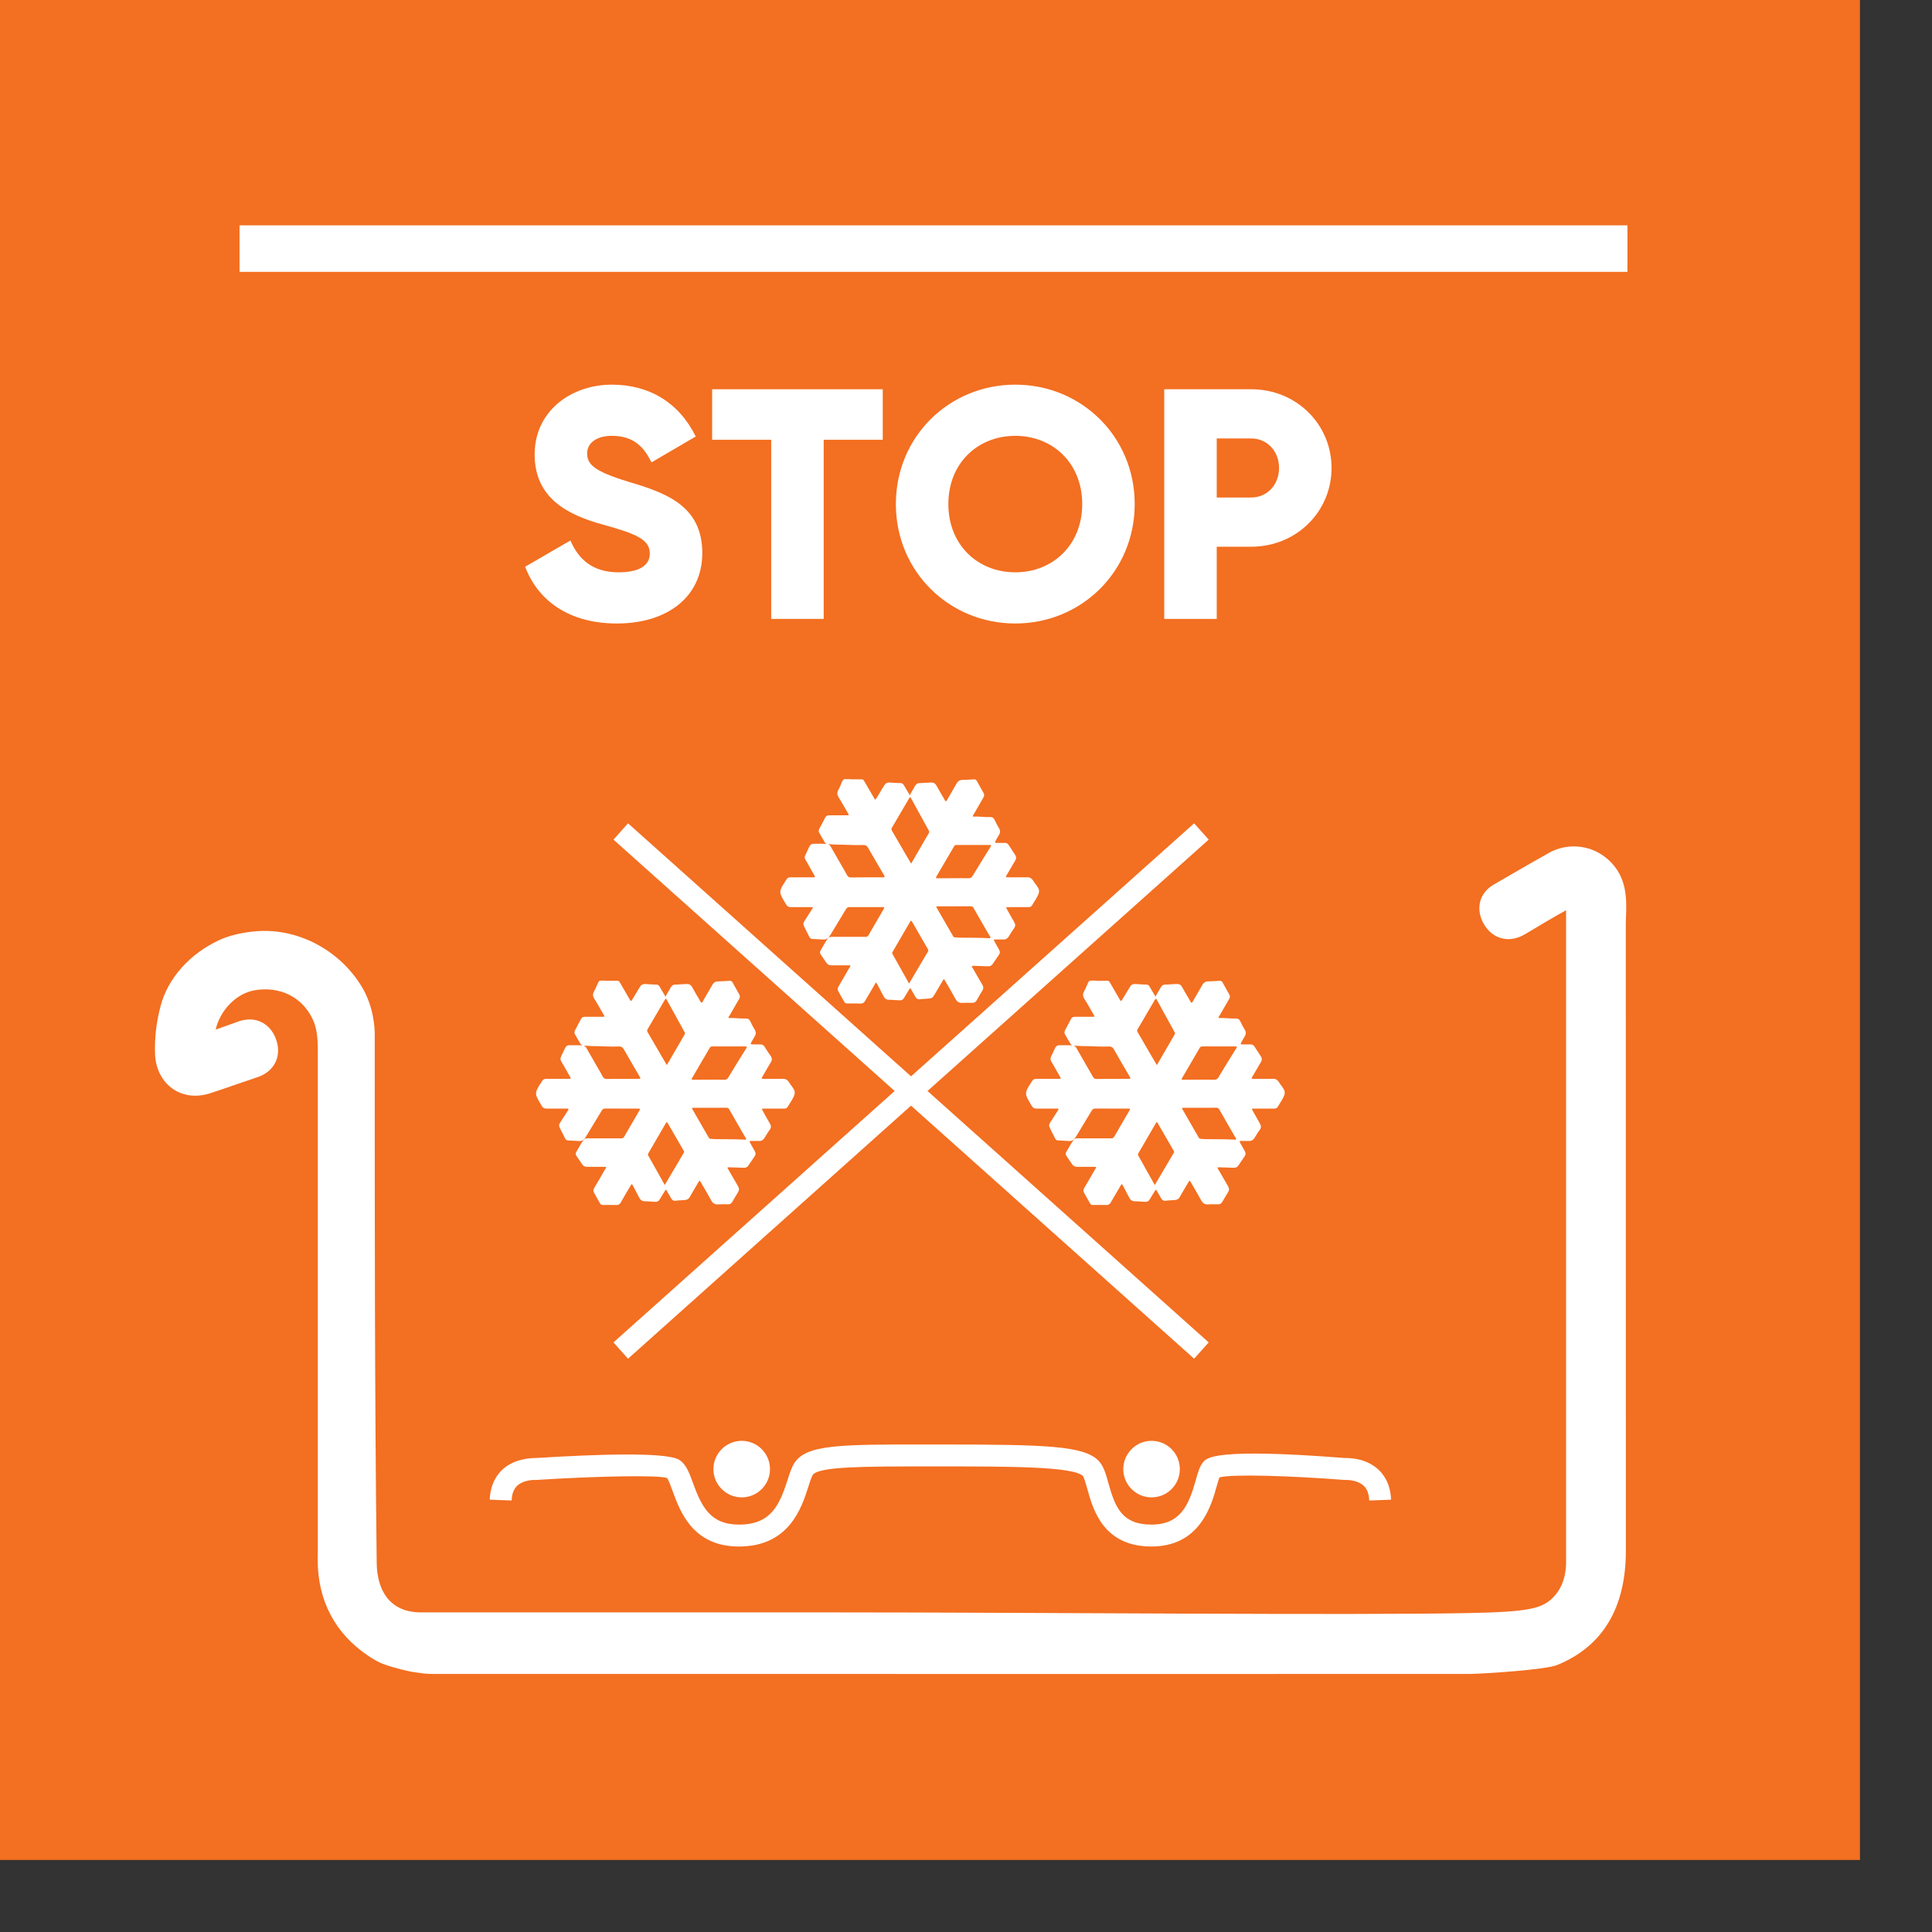
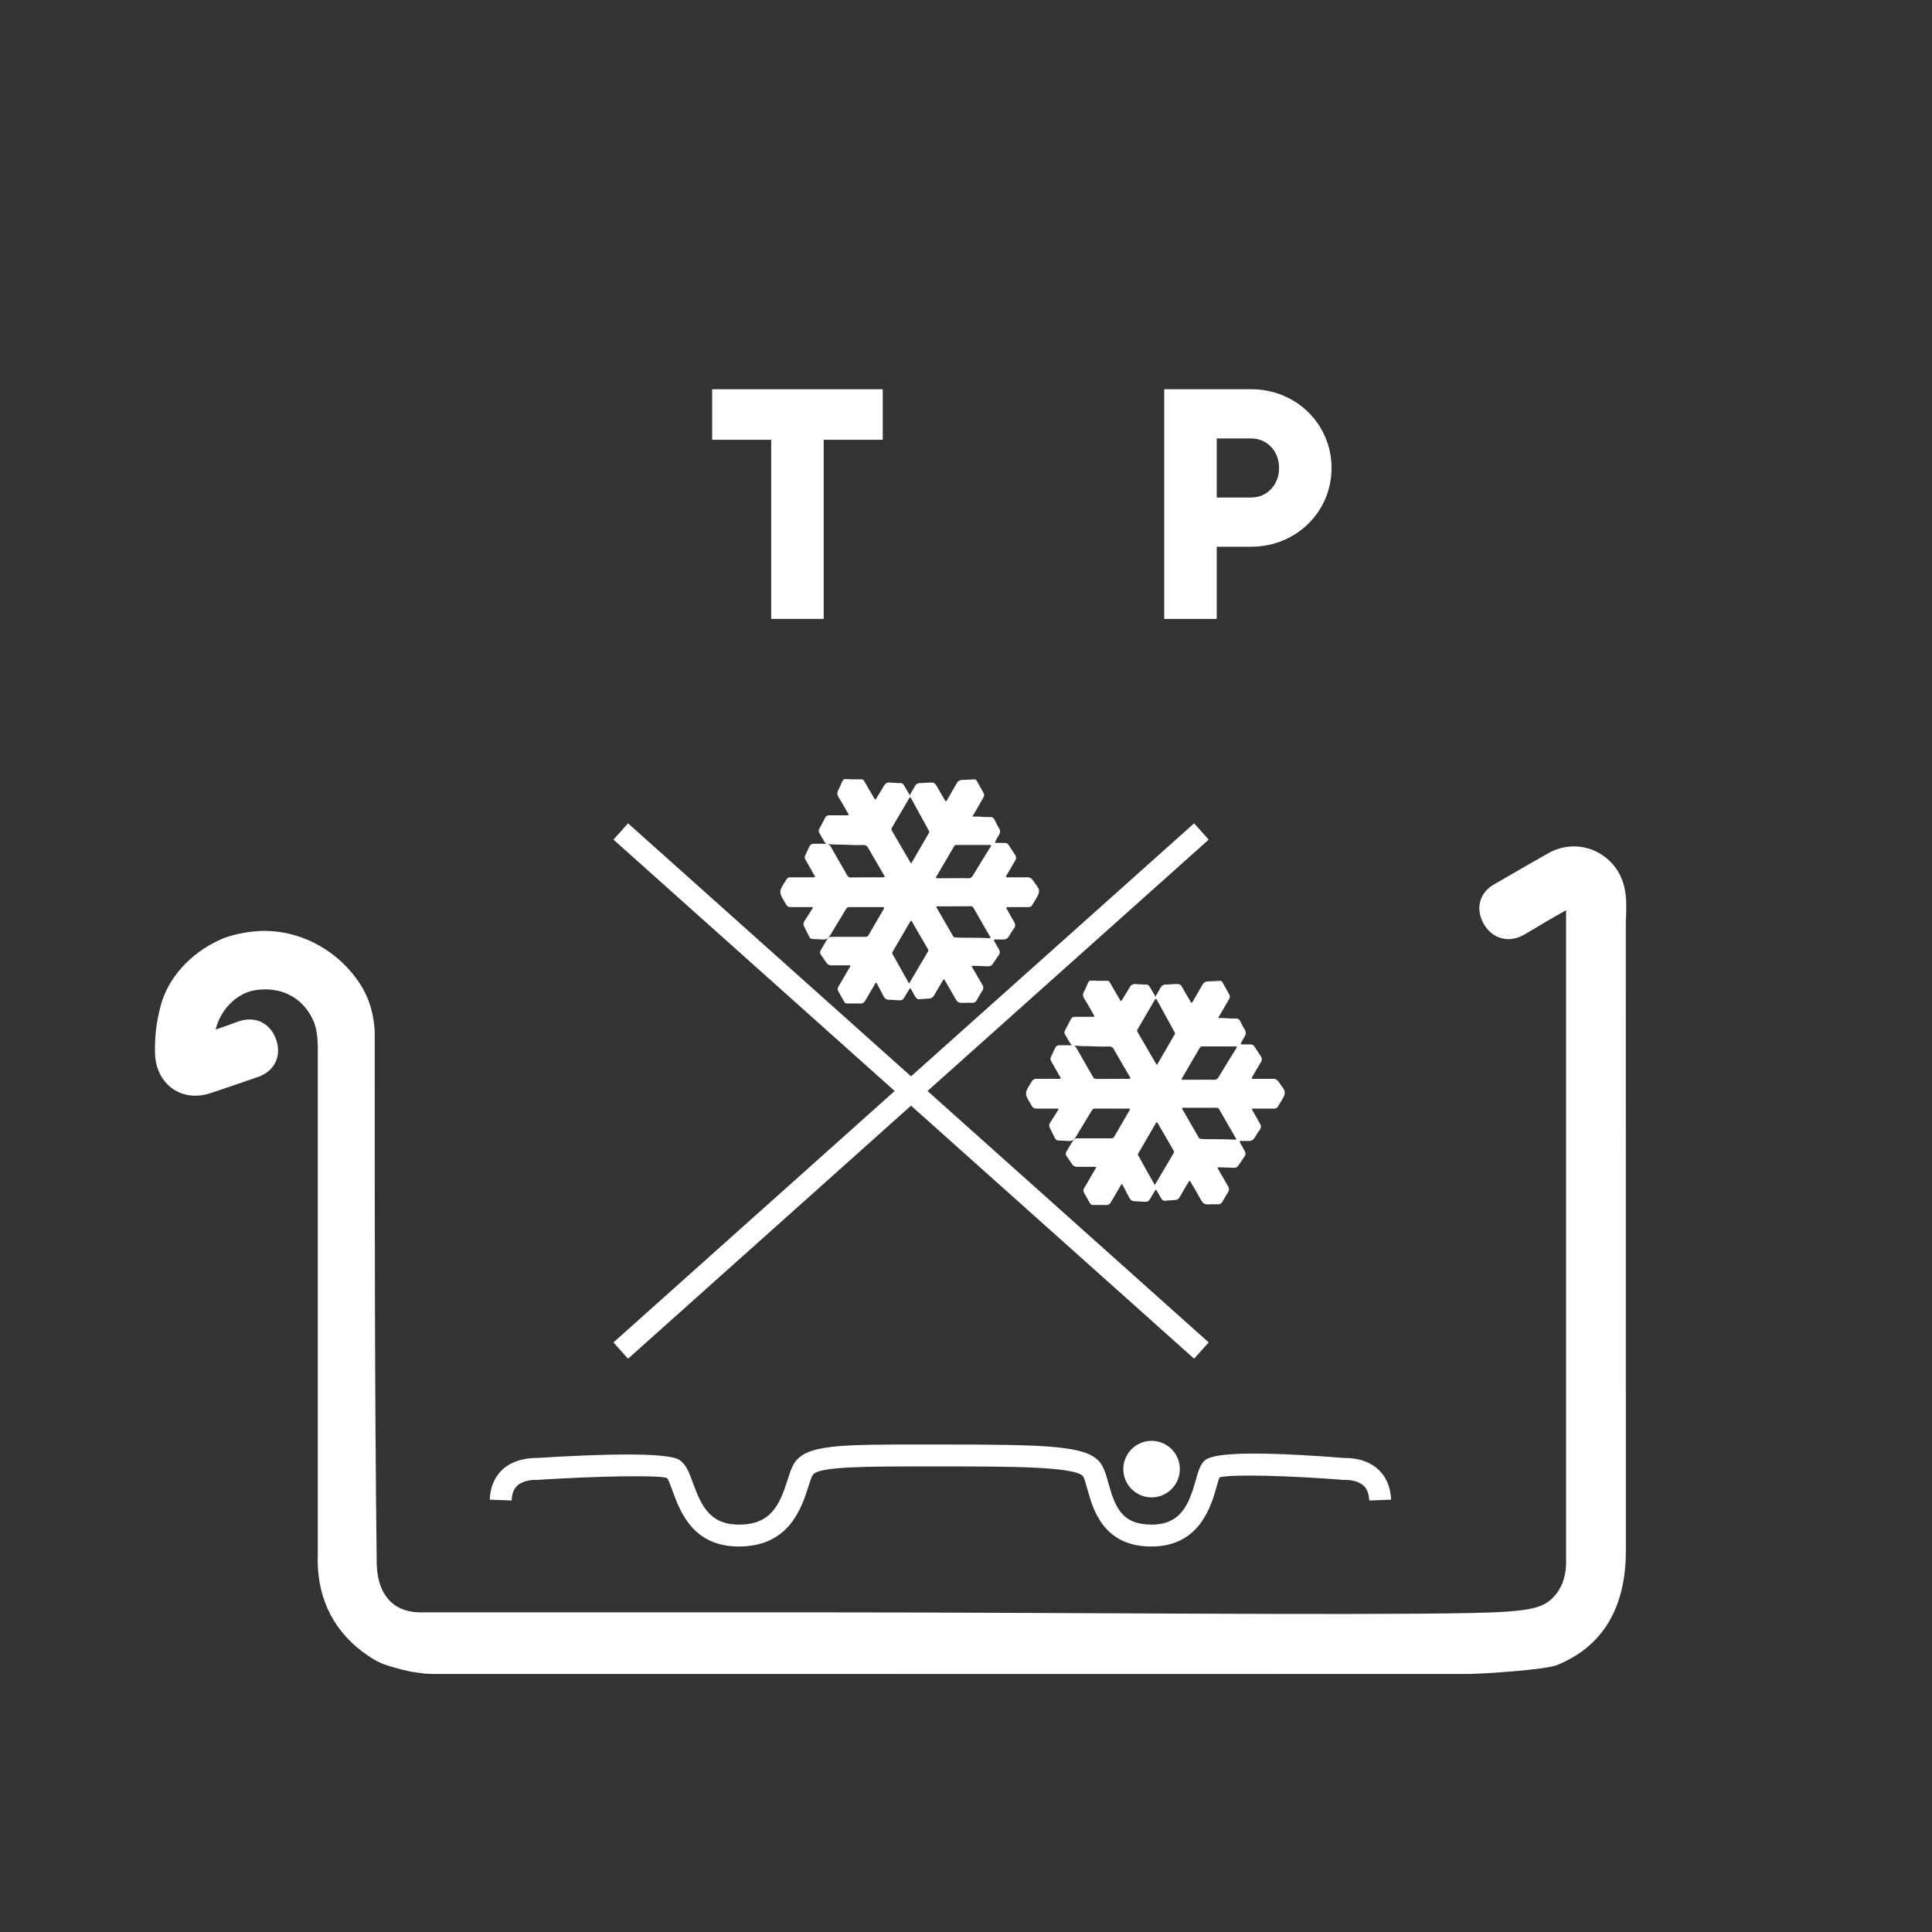
<svg xmlns="http://www.w3.org/2000/svg" width="53" height="53" viewBox="0 0 53 53" fill="none">
  <rect x="0" y="0" width="53" height="53" fill="#333333" stroke="none" />
  <g id="6">
-     <path id="Fill 1" fill-rule="evenodd" clip-rule="evenodd" d="M0 51.024H51.024V0H0V51.024Z" fill="#F36F21" />
+     <path id="Fill 1" fill-rule="evenodd" clip-rule="evenodd" d="M0 51.024H51.024H0V51.024Z" fill="#F36F21" />
    <path id="Fill 2" fill-rule="evenodd" clip-rule="evenodd" d="M31.476 45.922C26.371 45.922 16.946 45.92 11.839 45.92C11.689 45.92 11.545 45.9 11.395 45.877L11.281 45.859C11.238 45.853 10.801 45.758 10.527 45.652C10.365 45.595 10.225 45.505 10.109 45.428C9.194 44.819 8.713 43.904 8.715 42.784L8.718 42.568V28.819C8.718 28.478 8.695 28.202 8.577 27.959C8.289 27.348 7.676 27.046 6.981 27.167C6.478 27.255 6.04 27.712 5.916 28.244C6.117 28.176 6.303 28.107 6.491 28.039C6.599 27.999 6.876 27.901 7.162 28.035C7.293 28.098 7.47 28.228 7.572 28.507C7.673 28.79 7.621 29.007 7.557 29.139C7.415 29.433 7.131 29.529 7.036 29.559C6.829 29.629 6.625 29.699 6.421 29.769C6.204 29.844 5.985 29.92 5.766 29.991C5.396 30.11 5.031 30.071 4.739 29.869C4.447 29.666 4.271 29.322 4.254 28.925C4.238 28.48 4.285 28.065 4.4 27.619C4.595 26.842 5.208 26.156 6.037 25.779C6.452 25.591 6.966 25.55 7.065 25.544C8.192 25.467 9.325 26.072 9.929 27.076C10.255 27.619 10.28 28.207 10.28 28.373V29.405C10.28 33.153 10.278 38.286 10.334 42.872C10.342 43.611 10.675 44.219 11.522 44.232C11.547 44.232 11.833 44.232 11.932 44.232H22.766C28.612 44.232 37.017 44.317 40.322 44.25C41.938 44.217 42.305 44.127 42.602 43.827C42.819 43.607 42.937 43.322 42.96 42.957C42.965 42.913 42.962 42.862 42.962 42.81V24.97C42.581 25.181 42.217 25.399 41.853 25.618C41.62 25.758 41.393 25.797 41.175 25.734C41.027 25.691 40.819 25.578 40.676 25.294C40.478 24.893 40.601 24.478 40.986 24.261L41.393 24.026C41.757 23.815 42.124 23.602 42.491 23.397C42.971 23.128 43.569 23.167 44.01 23.495C44.65 23.972 44.622 24.661 44.607 25.116L44.6 25.321L44.602 42.537C44.602 44.106 43.97 45.161 42.725 45.673C42.402 45.809 40.693 45.915 40.347 45.92H41.415C38.462 45.922 34.43 45.922 31.476 45.922" fill="white" />
    <path id="Fill 3" fill-rule="evenodd" clip-rule="evenodd" d="M28.346 24.164C28.302 24.092 28.242 24.057 28.159 24.067C28.136 24.072 28.111 24.067 28.089 24.067C27.941 24.067 27.793 24.071 27.646 24.067C27.589 24.067 27.586 24.062 27.612 24.012C27.618 24.001 27.625 23.992 27.631 23.981C27.706 23.854 27.78 23.726 27.855 23.599C27.883 23.55 27.883 23.504 27.85 23.455C27.79 23.367 27.731 23.276 27.672 23.183C27.646 23.14 27.608 23.12 27.56 23.124H27.347C27.287 23.12 27.285 23.116 27.315 23.062C27.344 23.008 27.373 22.951 27.408 22.899C27.444 22.841 27.444 22.789 27.413 22.732C27.365 22.654 27.323 22.575 27.285 22.492C27.259 22.435 27.218 22.41 27.155 22.414C27.006 22.42 26.859 22.394 26.712 22.401C26.703 22.401 26.691 22.401 26.685 22.391C26.688 22.366 26.707 22.345 26.721 22.324C26.807 22.172 26.893 22.023 26.98 21.873C27.003 21.833 27.005 21.797 26.983 21.756C26.921 21.643 26.856 21.534 26.796 21.421C26.776 21.387 26.75 21.377 26.712 21.38C26.608 21.389 26.505 21.392 26.401 21.395C26.329 21.397 26.283 21.424 26.247 21.485C26.164 21.631 26.081 21.776 25.996 21.919C25.983 21.94 25.974 21.976 25.95 21.978C25.921 21.978 25.916 21.94 25.901 21.917C25.826 21.794 25.756 21.671 25.686 21.545C25.653 21.488 25.61 21.465 25.545 21.467C25.441 21.467 25.335 21.483 25.227 21.482C25.174 21.48 25.135 21.508 25.106 21.553C25.062 21.628 25.021 21.703 24.976 21.779C24.957 21.806 24.953 21.838 24.967 21.869C24.967 21.87 24.967 21.872 24.969 21.875C24.971 21.873 24.974 21.872 24.977 21.87C25.145 22.177 25.313 22.484 25.483 22.791C25.491 22.811 25.499 22.823 25.486 22.845C25.323 23.124 25.163 23.403 24.995 23.692C24.941 23.601 24.894 23.519 24.846 23.439C24.721 23.224 24.597 23.009 24.472 22.796C24.456 22.768 24.445 22.743 24.466 22.709C24.625 22.438 24.784 22.166 24.943 21.895C24.948 21.89 24.951 21.886 24.956 21.882C24.957 21.88 24.962 21.877 24.967 21.875C24.956 21.846 24.959 21.813 24.941 21.785C24.892 21.702 24.843 21.62 24.794 21.537C24.774 21.503 24.745 21.48 24.703 21.482C24.603 21.483 24.503 21.472 24.402 21.467C24.336 21.464 24.287 21.49 24.254 21.55C24.188 21.664 24.115 21.777 24.048 21.89C24.014 21.947 24.009 21.947 23.975 21.888C23.887 21.736 23.798 21.583 23.71 21.431C23.695 21.405 23.678 21.377 23.642 21.379H23.477C23.421 21.375 23.364 21.387 23.312 21.374H23.158C23.129 21.39 23.114 21.418 23.099 21.446C23.068 21.519 23.039 21.596 23 21.666C22.959 21.738 22.961 21.802 23.005 21.87C23.096 22.014 23.175 22.164 23.263 22.309C23.294 22.361 23.292 22.366 23.23 22.366H22.756C22.708 22.366 22.665 22.376 22.642 22.422C22.589 22.53 22.528 22.634 22.474 22.74C22.458 22.776 22.453 22.811 22.473 22.843C22.525 22.936 22.574 23.026 22.631 23.114C22.642 23.135 22.662 23.148 22.69 23.152C22.566 23.143 22.44 23.148 22.316 23.147C22.267 23.147 22.236 23.168 22.213 23.207C22.192 23.25 22.169 23.29 22.151 23.334C22.051 23.558 22.045 23.493 22.168 23.708C22.225 23.813 22.287 23.917 22.345 24.022C22.365 24.053 22.361 24.071 22.321 24.067H22.275H21.694C21.646 24.067 21.604 24.077 21.578 24.121C21.518 24.224 21.438 24.316 21.408 24.436V24.506C21.436 24.614 21.505 24.704 21.557 24.799C21.588 24.861 21.633 24.887 21.703 24.885C21.882 24.884 22.056 24.884 22.236 24.885C22.251 24.885 22.262 24.884 22.277 24.885C22.295 24.885 22.301 24.895 22.295 24.913C22.285 24.928 22.277 24.944 22.265 24.959C22.2 25.062 22.136 25.163 22.069 25.266C22.041 25.308 22.028 25.352 22.053 25.401C22.1 25.502 22.153 25.602 22.203 25.702C22.221 25.739 22.252 25.759 22.295 25.759C22.389 25.76 22.486 25.77 22.582 25.773C22.668 25.778 22.724 25.742 22.763 25.672C22.77 25.661 22.778 25.648 22.786 25.638C22.927 25.404 23.067 25.172 23.207 24.941C23.23 24.902 23.256 24.884 23.304 24.884C23.604 24.885 23.906 24.884 24.206 24.885C24.264 24.885 24.267 24.895 24.239 24.943C24.103 25.179 23.963 25.417 23.826 25.654C23.806 25.685 23.783 25.702 23.748 25.7H23.558H22.819C22.77 25.7 22.732 25.71 22.701 25.755C22.631 25.857 22.572 25.971 22.509 26.079C22.484 26.116 22.495 26.152 22.518 26.188C22.567 26.262 22.618 26.332 22.665 26.404C22.699 26.459 22.745 26.483 22.812 26.482C22.964 26.48 23.116 26.482 23.268 26.482C23.289 26.482 23.312 26.475 23.33 26.493C23.325 26.521 23.307 26.541 23.292 26.565C23.196 26.73 23.101 26.896 23.003 27.062C22.979 27.101 22.969 27.142 22.995 27.189C23.047 27.284 23.101 27.382 23.157 27.476C23.175 27.514 23.204 27.53 23.247 27.528C23.367 27.527 23.486 27.525 23.608 27.53C23.669 27.532 23.705 27.507 23.734 27.453C23.823 27.298 23.914 27.143 24.006 26.99C24.032 26.944 24.033 26.945 24.061 26.991C24.12 27.104 24.18 27.216 24.239 27.331C24.273 27.396 24.321 27.427 24.389 27.427C24.485 27.426 24.58 27.44 24.677 27.442C24.739 27.444 24.773 27.422 24.802 27.372C24.846 27.298 24.89 27.223 24.936 27.151C24.969 27.098 24.971 27.098 25.002 27.153C25.039 27.215 25.075 27.279 25.109 27.342C25.142 27.4 25.187 27.422 25.251 27.411C25.33 27.4 25.41 27.401 25.486 27.393C25.548 27.39 25.589 27.367 25.619 27.314C25.699 27.176 25.779 27.042 25.86 26.905C25.891 26.851 25.894 26.851 25.925 26.903C26.023 27.072 26.121 27.236 26.214 27.406C26.257 27.483 26.309 27.517 26.398 27.512C26.489 27.506 26.58 27.509 26.67 27.51C26.726 27.512 26.765 27.491 26.791 27.444C26.843 27.349 26.898 27.259 26.954 27.168C26.983 27.115 26.98 27.07 26.951 27.019C26.859 26.862 26.77 26.707 26.68 26.552C26.647 26.5 26.652 26.493 26.711 26.495C26.838 26.498 26.965 26.505 27.096 26.508C27.153 26.51 27.194 26.498 27.226 26.453C27.282 26.368 27.341 26.283 27.4 26.199C27.437 26.146 27.436 26.098 27.403 26.043C27.36 25.971 27.32 25.896 27.279 25.822C27.256 25.778 27.259 25.773 27.31 25.772C27.382 25.772 27.451 25.77 27.522 25.772C27.589 25.777 27.634 25.747 27.671 25.695C27.718 25.62 27.761 25.541 27.816 25.47C27.86 25.411 27.86 25.356 27.821 25.292C27.754 25.179 27.692 25.067 27.628 24.951C27.592 24.887 27.594 24.885 27.669 24.885C27.845 24.884 28.023 24.884 28.2 24.885C28.242 24.885 28.284 24.881 28.309 24.84C28.376 24.72 28.464 24.614 28.502 24.482V24.412C28.472 24.316 28.395 24.247 28.346 24.164M24.218 24.067C23.922 24.067 23.627 24.067 23.331 24.071C23.284 24.071 23.261 24.046 23.238 24.01C23.189 23.919 23.139 23.831 23.086 23.742C22.989 23.57 22.887 23.393 22.786 23.22C22.766 23.189 22.745 23.158 22.701 23.153C22.784 23.16 22.869 23.17 22.953 23.17C23.196 23.168 23.439 23.192 23.684 23.181C23.746 23.18 23.782 23.202 23.813 23.255C23.959 23.508 24.103 23.76 24.252 24.01C24.28 24.057 24.275 24.067 24.218 24.067M25.459 26.1C25.289 26.391 25.117 26.68 24.938 26.982C24.869 26.859 24.805 26.747 24.742 26.632C24.657 26.482 24.574 26.33 24.489 26.18C24.474 26.157 24.469 26.141 24.485 26.115C24.647 25.837 24.809 25.559 24.969 25.282C24.99 25.246 25.002 25.256 25.02 25.285C25.165 25.537 25.31 25.788 25.457 26.041C25.468 26.063 25.47 26.08 25.459 26.1M27.119 25.736C26.861 25.723 26.603 25.726 26.345 25.723C26.296 25.723 26.247 25.716 26.198 25.715C26.17 25.715 26.156 25.7 26.143 25.677C25.999 25.427 25.853 25.176 25.709 24.925C25.672 24.864 25.674 24.863 25.748 24.863H26.183C26.332 24.863 26.479 24.863 26.627 24.861C26.663 24.861 26.685 24.872 26.704 24.903C26.851 25.163 27.003 25.422 27.152 25.681C27.161 25.695 27.181 25.71 27.168 25.728C27.158 25.744 27.134 25.738 27.119 25.736M27.174 23.229C27.008 23.493 26.845 23.76 26.683 24.028C26.654 24.075 26.621 24.095 26.564 24.093C26.43 24.088 26.291 24.092 26.157 24.092C26.011 24.092 25.865 24.092 25.72 24.093C25.679 24.093 25.663 24.087 25.689 24.044C25.849 23.77 26.009 23.498 26.169 23.224C26.185 23.192 26.204 23.18 26.242 23.18C26.542 23.181 26.845 23.181 27.147 23.18C27.187 23.18 27.204 23.183 27.174 23.229" fill="white" />
-     <path id="Fill 4" fill-rule="evenodd" clip-rule="evenodd" d="M21.645 29.691C21.601 29.619 21.541 29.585 21.457 29.595C21.434 29.6 21.41 29.595 21.387 29.595C21.24 29.595 21.091 29.598 20.944 29.595C20.887 29.595 20.884 29.59 20.912 29.539C20.917 29.528 20.923 29.52 20.93 29.508C21.005 29.381 21.078 29.254 21.154 29.126C21.181 29.077 21.181 29.031 21.151 28.982C21.088 28.894 21.029 28.803 20.971 28.71C20.944 28.667 20.907 28.649 20.858 28.651H20.646C20.585 28.649 20.584 28.643 20.613 28.589C20.642 28.535 20.674 28.478 20.706 28.426C20.742 28.369 20.742 28.316 20.711 28.259C20.664 28.181 20.621 28.102 20.584 28.019C20.558 27.962 20.519 27.937 20.453 27.941C20.305 27.947 20.158 27.921 20.011 27.928C20.001 27.928 19.989 27.928 19.983 27.918C19.986 27.894 20.006 27.872 20.019 27.851C20.106 27.699 20.192 27.551 20.278 27.401C20.301 27.36 20.303 27.324 20.282 27.283C20.22 27.17 20.155 27.061 20.094 26.948C20.075 26.914 20.048 26.904 20.011 26.907C19.908 26.915 19.804 26.919 19.699 26.922C19.627 26.924 19.581 26.951 19.545 27.012C19.462 27.159 19.379 27.302 19.294 27.446C19.281 27.468 19.273 27.503 19.248 27.505C19.219 27.505 19.214 27.468 19.199 27.445C19.124 27.322 19.054 27.198 18.984 27.073C18.951 27.015 18.909 26.992 18.843 26.994C18.739 26.994 18.633 27.01 18.525 27.009C18.473 27.007 18.434 27.035 18.405 27.081C18.36 27.156 18.32 27.231 18.274 27.306C18.256 27.334 18.251 27.364 18.265 27.396C18.265 27.397 18.265 27.399 18.267 27.402C18.269 27.401 18.272 27.399 18.275 27.397C18.444 27.704 18.612 28.011 18.782 28.318C18.79 28.337 18.798 28.351 18.785 28.372C18.622 28.651 18.461 28.93 18.293 29.219C18.239 29.128 18.192 29.046 18.145 28.966C18.019 28.75 17.895 28.537 17.771 28.323C17.755 28.295 17.743 28.271 17.764 28.236C17.923 27.965 18.083 27.693 18.241 27.422C18.246 27.417 18.249 27.414 18.254 27.409C18.256 27.407 18.261 27.404 18.265 27.402C18.254 27.373 18.257 27.34 18.239 27.312C18.19 27.229 18.141 27.148 18.093 27.064C18.073 27.03 18.044 27.007 18.001 27.009C17.9 27.01 17.802 26.999 17.701 26.994C17.634 26.991 17.587 27.017 17.552 27.077C17.487 27.192 17.413 27.304 17.347 27.417C17.312 27.474 17.308 27.474 17.273 27.415L17.009 26.958C16.994 26.932 16.976 26.904 16.94 26.906H16.775C16.72 26.902 16.663 26.914 16.61 26.901H16.456C16.427 26.917 16.413 26.945 16.4 26.973C16.367 27.046 16.338 27.123 16.299 27.193C16.258 27.265 16.259 27.328 16.303 27.397C16.395 27.541 16.474 27.691 16.561 27.837C16.592 27.889 16.591 27.894 16.529 27.894H16.055C16.006 27.894 15.964 27.903 15.941 27.949C15.887 28.057 15.826 28.16 15.773 28.267C15.756 28.303 15.751 28.337 15.771 28.37C15.823 28.463 15.872 28.553 15.93 28.641C15.941 28.662 15.962 28.677 15.988 28.679C15.864 28.67 15.738 28.675 15.615 28.674C15.567 28.674 15.534 28.695 15.511 28.734C15.49 28.777 15.467 28.816 15.449 28.862C15.35 29.085 15.343 29.02 15.466 29.236C15.523 29.34 15.585 29.444 15.644 29.549C15.663 29.58 15.66 29.598 15.619 29.595H15.574H14.992C14.945 29.595 14.903 29.605 14.877 29.648C14.816 29.751 14.736 29.843 14.707 29.964V30.034C14.734 30.142 14.803 30.232 14.855 30.326C14.886 30.388 14.932 30.414 15.002 30.412C15.18 30.411 15.355 30.411 15.534 30.412C15.549 30.412 15.561 30.411 15.575 30.412C15.593 30.412 15.6 30.422 15.593 30.44C15.584 30.455 15.575 30.471 15.566 30.486C15.498 30.589 15.435 30.69 15.368 30.793C15.34 30.835 15.327 30.88 15.351 30.928C15.4 31.03 15.451 31.129 15.502 31.229C15.52 31.267 15.551 31.286 15.593 31.286C15.688 31.288 15.784 31.297 15.88 31.301C15.967 31.306 16.022 31.27 16.062 31.199C16.068 31.188 16.076 31.175 16.084 31.165C16.225 30.933 16.365 30.7 16.506 30.468C16.529 30.429 16.555 30.411 16.602 30.411C16.902 30.412 17.204 30.411 17.505 30.412C17.562 30.412 17.565 30.422 17.537 30.47C17.402 30.706 17.262 30.945 17.124 31.181C17.106 31.212 17.082 31.229 17.046 31.227H16.857H16.117C16.068 31.227 16.032 31.237 16 31.283C15.93 31.384 15.871 31.498 15.807 31.604C15.782 31.644 15.794 31.68 15.817 31.715C15.866 31.789 15.916 31.859 15.964 31.931C15.998 31.986 16.045 32.011 16.11 32.009C16.263 32.008 16.414 32.009 16.566 32.009C16.587 32.009 16.61 32.003 16.628 32.021C16.623 32.048 16.605 32.068 16.591 32.092C16.496 32.257 16.401 32.424 16.302 32.589C16.277 32.628 16.267 32.669 16.294 32.716C16.346 32.811 16.4 32.908 16.455 33.004C16.474 33.041 16.502 33.057 16.545 33.056C16.666 33.054 16.785 33.053 16.906 33.057C16.968 33.059 17.004 33.035 17.033 32.98C17.121 32.825 17.212 32.67 17.304 32.517C17.33 32.471 17.332 32.473 17.36 32.518C17.418 32.631 17.479 32.744 17.537 32.858C17.572 32.923 17.619 32.954 17.688 32.954C17.784 32.953 17.878 32.968 17.975 32.969C18.037 32.971 18.071 32.95 18.101 32.899C18.145 32.825 18.189 32.75 18.235 32.679C18.267 32.625 18.269 32.625 18.3 32.68C18.337 32.742 18.373 32.806 18.408 32.869C18.44 32.926 18.486 32.95 18.549 32.938C18.628 32.926 18.708 32.928 18.785 32.92C18.847 32.917 18.887 32.894 18.919 32.842C18.997 32.703 19.077 32.569 19.159 32.432C19.19 32.378 19.193 32.378 19.224 32.43C19.322 32.599 19.42 32.763 19.513 32.933C19.555 33.01 19.607 33.044 19.696 33.039C19.787 33.033 19.878 33.036 19.968 33.038C20.024 33.039 20.063 33.018 20.089 32.971C20.142 32.876 20.197 32.786 20.252 32.695C20.282 32.643 20.278 32.597 20.249 32.546C20.158 32.39 20.068 32.234 19.978 32.079C19.947 32.027 19.95 32.021 20.009 32.022C20.137 32.026 20.264 32.032 20.395 32.035C20.452 32.037 20.493 32.026 20.525 31.98C20.582 31.895 20.639 31.81 20.698 31.727C20.736 31.673 20.734 31.626 20.701 31.57C20.659 31.498 20.618 31.423 20.577 31.35C20.554 31.306 20.558 31.301 20.608 31.299C20.68 31.299 20.752 31.297 20.821 31.299C20.887 31.304 20.933 31.275 20.969 31.222C21.016 31.147 21.059 31.069 21.114 30.997C21.159 30.938 21.159 30.883 21.119 30.819C21.052 30.706 20.99 30.594 20.927 30.478C20.891 30.414 20.892 30.412 20.967 30.412C21.144 30.411 21.322 30.411 21.498 30.412C21.541 30.412 21.583 30.407 21.607 30.367C21.674 30.248 21.762 30.142 21.8 30.009V29.939C21.771 29.843 21.694 29.774 21.645 29.691M17.516 29.595C17.221 29.595 16.925 29.595 16.63 29.598C16.582 29.598 16.56 29.574 16.538 29.538C16.488 29.446 16.437 29.358 16.385 29.27C16.287 29.097 16.186 28.92 16.084 28.747C16.065 28.715 16.044 28.685 16 28.68C16.083 28.687 16.168 28.697 16.251 28.697C16.496 28.695 16.737 28.72 16.983 28.708C17.045 28.706 17.08 28.729 17.111 28.782C17.257 29.035 17.402 29.288 17.55 29.538C17.578 29.585 17.573 29.595 17.516 29.595M18.757 31.627C18.587 31.918 18.416 32.206 18.236 32.508C18.167 32.386 18.104 32.274 18.041 32.159C17.956 32.009 17.872 31.857 17.787 31.707C17.773 31.684 17.768 31.668 17.784 31.642C17.946 31.364 18.107 31.087 18.267 30.809C18.288 30.771 18.3 30.783 18.318 30.811C18.463 31.064 18.608 31.316 18.756 31.568C18.767 31.59 18.772 31.608 18.757 31.627M20.417 31.263C20.159 31.25 19.901 31.253 19.643 31.25C19.594 31.25 19.545 31.244 19.497 31.242C19.469 31.242 19.454 31.227 19.441 31.204C19.297 30.955 19.152 30.703 19.007 30.451C18.971 30.391 18.973 30.39 19.046 30.39H19.482C19.63 30.39 19.777 30.39 19.926 30.388C19.962 30.388 19.983 30.399 20.003 30.43C20.15 30.69 20.301 30.95 20.45 31.207C20.46 31.222 20.48 31.237 20.466 31.255C20.457 31.271 20.432 31.265 20.417 31.263M20.473 28.756C20.306 29.02 20.143 29.288 19.981 29.556C19.952 29.603 19.921 29.622 19.862 29.621C19.729 29.616 19.589 29.619 19.456 29.619C19.309 29.619 19.163 29.619 19.018 29.621C18.977 29.621 18.961 29.614 18.987 29.572C19.147 29.297 19.307 29.025 19.467 28.75C19.484 28.72 19.503 28.706 19.541 28.706C19.841 28.708 20.143 28.708 20.445 28.706C20.486 28.706 20.502 28.71 20.473 28.756" fill="white" />
    <path id="Fill 5" fill-rule="evenodd" clip-rule="evenodd" d="M35.087 29.691C35.043 29.619 34.983 29.585 34.899 29.595C34.877 29.6 34.852 29.595 34.829 29.595C34.682 29.595 34.534 29.598 34.387 29.595C34.33 29.595 34.326 29.59 34.354 29.539C34.359 29.528 34.366 29.52 34.372 29.508C34.447 29.381 34.521 29.254 34.596 29.126C34.623 29.077 34.623 29.031 34.591 28.982C34.531 28.894 34.472 28.803 34.413 28.71C34.389 28.667 34.349 28.649 34.3 28.651H34.088C34.028 28.649 34.026 28.643 34.056 28.589C34.085 28.535 34.116 28.478 34.149 28.426C34.184 28.369 34.184 28.316 34.154 28.259C34.106 28.181 34.064 28.102 34.026 28.019C34 27.962 33.959 27.937 33.895 27.941C33.747 27.947 33.6 27.921 33.453 27.928C33.443 27.928 33.432 27.928 33.425 27.918C33.429 27.894 33.448 27.872 33.461 27.851C33.548 27.699 33.634 27.551 33.721 27.401C33.744 27.36 33.745 27.324 33.724 27.283C33.662 27.17 33.598 27.061 33.536 26.948C33.52 26.914 33.491 26.904 33.453 26.907C33.349 26.915 33.245 26.919 33.141 26.922C33.07 26.924 33.024 26.951 32.988 27.012C32.904 27.159 32.821 27.302 32.737 27.446C32.723 27.468 32.715 27.503 32.691 27.505C32.661 27.505 32.657 27.468 32.642 27.445C32.566 27.322 32.496 27.198 32.426 27.073C32.394 27.015 32.351 26.992 32.286 26.994C32.181 26.994 32.075 27.01 31.968 27.009C31.915 27.007 31.876 27.035 31.846 27.081C31.802 27.156 31.762 27.231 31.716 27.306C31.698 27.334 31.693 27.364 31.708 27.396C31.708 27.397 31.708 27.399 31.71 27.402C31.711 27.401 31.714 27.399 31.718 27.397C31.886 27.704 32.054 28.011 32.224 28.318C32.232 28.337 32.24 28.351 32.227 28.372C32.064 28.651 31.904 28.93 31.736 29.219C31.682 29.128 31.634 29.046 31.587 28.966C31.461 28.75 31.337 28.537 31.213 28.323C31.197 28.295 31.185 28.271 31.207 28.236C31.365 27.965 31.525 27.693 31.684 27.422C31.688 27.417 31.692 27.414 31.697 27.409C31.7 27.407 31.703 27.404 31.708 27.402C31.698 27.373 31.7 27.34 31.682 27.312C31.633 27.229 31.584 27.148 31.535 27.064C31.515 27.03 31.486 27.007 31.443 27.009C31.344 27.01 31.244 26.999 31.145 26.994C31.076 26.991 31.027 27.017 30.995 27.077C30.929 27.192 30.856 27.304 30.788 27.417C30.754 27.474 30.749 27.474 30.715 27.415C30.627 27.263 30.539 27.11 30.451 26.958C30.434 26.932 30.418 26.904 30.382 26.906H30.218C30.162 26.902 30.105 26.914 30.052 26.901H29.899C29.87 26.917 29.855 26.945 29.842 26.973C29.809 27.046 29.78 27.123 29.741 27.193C29.7 27.265 29.701 27.328 29.745 27.397C29.837 27.541 29.917 27.691 30.003 27.837C30.034 27.889 30.033 27.894 29.971 27.894H29.497C29.448 27.894 29.406 27.903 29.383 27.949C29.329 28.057 29.269 28.16 29.215 28.267C29.199 28.303 29.194 28.337 29.213 28.37C29.266 28.463 29.315 28.553 29.372 28.641C29.383 28.662 29.404 28.677 29.43 28.679C29.306 28.67 29.181 28.675 29.056 28.674C29.009 28.674 28.977 28.695 28.954 28.734C28.933 28.777 28.91 28.816 28.892 28.862C28.792 29.085 28.786 29.02 28.908 29.236C28.965 29.34 29.027 29.444 29.087 29.549C29.105 29.58 29.102 29.598 29.061 29.595H29.016H28.435C28.387 29.595 28.345 29.605 28.319 29.648C28.258 29.751 28.178 29.843 28.149 29.964V30.034C28.177 30.142 28.245 30.232 28.297 30.326C28.328 30.388 28.374 30.414 28.445 30.412C28.622 30.411 28.797 30.411 28.977 30.412C28.991 30.412 29.003 30.411 29.017 30.412C29.035 30.412 29.042 30.422 29.035 30.44C29.025 30.455 29.017 30.471 29.007 30.486C28.941 30.589 28.877 30.69 28.81 30.793C28.782 30.835 28.769 30.88 28.794 30.928C28.841 31.03 28.894 31.129 28.944 31.229C28.962 31.267 28.993 31.286 29.035 31.286C29.13 31.288 29.227 31.297 29.323 31.301C29.409 31.306 29.465 31.27 29.504 31.199C29.511 31.188 29.52 31.175 29.527 31.165C29.667 30.933 29.808 30.7 29.948 30.468C29.971 30.429 29.997 30.411 30.044 30.411C30.345 30.412 30.647 30.411 30.947 30.412C31.004 30.412 31.008 30.422 30.98 30.47C30.844 30.706 30.704 30.945 30.567 31.181C30.549 31.212 30.524 31.229 30.488 31.227H30.299H29.558C29.511 31.227 29.473 31.237 29.444 31.283C29.372 31.384 29.313 31.498 29.249 31.604C29.225 31.644 29.236 31.68 29.259 31.715C29.308 31.789 29.358 31.859 29.406 31.931C29.44 31.986 29.488 32.011 29.553 32.009C29.705 32.008 29.857 32.009 30.008 32.009C30.03 32.009 30.052 32.003 30.07 32.021C30.065 32.048 30.047 32.068 30.033 32.092C29.938 32.257 29.843 32.424 29.744 32.589C29.721 32.628 29.709 32.669 29.736 32.716C29.788 32.811 29.842 32.908 29.898 33.004C29.917 33.041 29.945 33.057 29.987 33.056C30.108 33.054 30.227 33.053 30.348 33.057C30.41 33.059 30.446 33.035 30.475 32.98C30.564 32.825 30.655 32.67 30.746 32.517C30.772 32.471 30.774 32.473 30.802 32.518C30.86 32.631 30.921 32.744 30.98 32.858C31.014 32.923 31.061 32.954 31.13 32.954C31.226 32.953 31.321 32.968 31.419 32.969C31.479 32.971 31.514 32.95 31.543 32.899C31.587 32.825 31.631 32.75 31.677 32.679C31.71 32.625 31.711 32.625 31.742 32.68C31.78 32.742 31.815 32.806 31.85 32.869C31.883 32.926 31.928 32.95 31.992 32.938C32.07 32.926 32.15 32.928 32.227 32.92C32.289 32.917 32.332 32.894 32.361 32.842C32.439 32.703 32.519 32.569 32.601 32.432C32.632 32.378 32.635 32.378 32.666 32.43C32.764 32.599 32.862 32.763 32.955 32.933C32.998 33.01 33.05 33.044 33.138 33.039C33.229 33.033 33.321 33.036 33.411 33.038C33.466 33.039 33.505 33.018 33.531 32.971C33.584 32.876 33.639 32.786 33.695 32.695C33.724 32.643 33.721 32.597 33.691 32.546C33.6 32.39 33.51 32.234 33.421 32.079C33.388 32.027 33.393 32.021 33.452 32.022C33.578 32.026 33.706 32.032 33.837 32.035C33.894 32.037 33.934 32.026 33.967 31.98C34.025 31.895 34.082 31.81 34.14 31.727C34.178 31.673 34.176 31.626 34.144 31.57C34.101 31.498 34.06 31.423 34.02 31.35C33.997 31.306 34 31.301 34.051 31.299C34.123 31.299 34.191 31.297 34.263 31.299C34.33 31.304 34.376 31.275 34.411 31.222C34.459 31.147 34.501 31.069 34.557 30.997C34.601 30.938 34.601 30.883 34.561 30.819C34.495 30.706 34.433 30.594 34.369 30.478C34.333 30.414 34.334 30.412 34.41 30.412C34.586 30.411 34.764 30.411 34.94 30.412C34.983 30.412 35.025 30.407 35.05 30.367C35.117 30.248 35.205 30.142 35.242 30.009V29.939C35.213 29.843 35.136 29.774 35.087 29.691M30.959 29.595C30.663 29.595 30.367 29.595 30.072 29.598C30.025 29.598 30.002 29.574 29.981 29.538C29.93 29.446 29.88 29.358 29.827 29.27C29.729 29.097 29.628 28.92 29.527 28.747C29.507 28.715 29.486 28.685 29.442 28.68C29.525 28.687 29.61 28.697 29.693 28.697C29.938 28.695 30.18 28.72 30.424 28.708C30.487 28.706 30.523 28.729 30.554 28.782C30.699 29.035 30.844 29.288 30.993 29.538C31.021 29.585 31.016 29.595 30.959 29.595M32.199 31.627C32.03 31.918 31.858 32.206 31.679 32.508C31.61 32.386 31.546 32.274 31.482 32.159C31.398 32.009 31.315 31.857 31.23 31.707C31.215 31.684 31.21 31.668 31.226 31.642C31.388 31.364 31.549 31.087 31.71 30.809C31.731 30.771 31.742 30.783 31.76 30.811C31.905 31.064 32.051 31.316 32.197 31.568C32.209 31.59 32.214 31.608 32.199 31.627M33.859 31.263C33.602 31.25 33.344 31.253 33.086 31.25C33.037 31.25 32.988 31.244 32.939 31.242C32.911 31.242 32.896 31.227 32.883 31.204C32.74 30.955 32.594 30.703 32.449 30.451C32.413 30.391 32.415 30.39 32.488 30.39H32.924C33.073 30.39 33.219 30.39 33.368 30.388C33.404 30.388 33.425 30.399 33.445 30.43C33.592 30.69 33.744 30.95 33.892 31.207C33.902 31.222 33.921 31.237 33.908 31.255C33.899 31.271 33.877 31.265 33.859 31.263M33.915 28.756C33.749 29.02 33.585 29.288 33.424 29.556C33.395 29.603 33.363 29.622 33.304 29.621C33.171 29.616 33.032 29.619 32.898 29.619C32.751 29.619 32.606 29.619 32.46 29.621C32.42 29.621 32.403 29.614 32.429 29.572C32.589 29.297 32.75 29.025 32.909 28.75C32.926 28.72 32.945 28.706 32.983 28.706C33.283 28.708 33.585 28.708 33.887 28.706C33.928 28.706 33.944 28.71 33.915 28.756" fill="white" />
-     <path id="Fill 6" fill-rule="evenodd" clip-rule="evenodd" d="M21.123 40.302C21.123 39.874 20.776 39.526 20.347 39.526C19.921 39.526 19.571 39.874 19.571 40.302C19.571 40.73 19.921 41.077 20.347 41.077C20.776 41.077 21.123 40.73 21.123 40.302" fill="white" />
    <path id="Fill 7" fill-rule="evenodd" clip-rule="evenodd" d="M32.366 40.302C32.366 39.874 32.02 39.526 31.59 39.526C31.164 39.526 30.815 39.874 30.815 40.302C30.815 40.73 31.164 41.077 31.59 41.077C32.02 41.077 32.366 40.73 32.366 40.302" fill="white" />
    <path id="Fill 8" fill-rule="evenodd" clip-rule="evenodd" d="M31.587 42.425C30.265 42.425 29.984 41.406 29.832 40.858C29.794 40.721 29.741 40.533 29.705 40.489C29.442 40.228 27.625 40.228 25.871 40.228H25.45C23.761 40.228 22.446 40.226 22.296 40.463C22.259 40.519 22.216 40.657 22.174 40.788C21.991 41.361 21.651 42.425 20.27 42.425C19.005 42.425 18.656 41.465 18.447 40.891C18.401 40.763 18.336 40.587 18.298 40.546C18.067 40.459 16.31 40.497 14.778 40.595L14.777 40.6C14.765 40.598 14.752 40.598 14.736 40.597C14.713 40.598 14.692 40.6 14.669 40.602V40.597C14.534 40.6 14.334 40.633 14.202 40.745C14.098 40.837 14.042 40.972 14.036 41.163L13.435 41.14C13.453 40.69 13.65 40.427 13.814 40.287C14.126 40.022 14.54 39.996 14.726 39.996C16.336 39.895 18.284 39.826 18.634 40.048C18.824 40.171 18.907 40.399 19.012 40.688C19.247 41.331 19.488 41.824 20.27 41.824C21.144 41.824 21.38 41.297 21.603 40.607C21.661 40.422 21.712 40.264 21.788 40.141C22.115 39.625 23.028 39.624 25.45 39.627H25.871C28.699 39.627 29.726 39.663 30.128 40.064C30.276 40.212 30.338 40.437 30.41 40.698C30.593 41.357 30.785 41.824 31.587 41.824C32.394 41.824 32.614 41.274 32.802 40.61C32.86 40.396 32.909 40.226 33.006 40.11C33.104 39.991 33.329 39.718 36.875 39.996C37.103 39.996 37.475 40.025 37.782 40.287C37.948 40.427 38.143 40.69 38.161 41.14L37.562 41.163C37.554 40.972 37.5 40.834 37.394 40.745C37.249 40.621 37.033 40.598 36.911 40.597V40.6C36.896 40.6 36.88 40.598 36.865 40.597C36.837 40.598 36.819 40.6 36.819 40.6V40.594C35.427 40.487 33.819 40.433 33.453 40.528C33.432 40.585 33.401 40.691 33.378 40.77C33.228 41.309 32.913 42.425 31.587 42.425" fill="white" />
    <path id="Fill 9" fill-rule="evenodd" clip-rule="evenodd" d="M32.758 37.273L24.992 30.331L17.229 37.273L16.829 36.826L24.543 29.929L16.829 23.033L17.229 22.586L24.992 29.527L32.758 22.586L33.158 23.033L25.444 29.929L33.158 36.826L32.758 37.273Z" fill="white" />
-     <path id="Fill 10" fill-rule="evenodd" clip-rule="evenodd" d="M16.926 17.104C18.294 17.104 19.266 16.384 19.266 15.169C19.266 13.837 18.195 13.504 17.241 13.216C16.26 12.919 16.107 12.721 16.107 12.433C16.107 12.181 16.332 11.956 16.782 11.956C17.358 11.956 17.655 12.235 17.871 12.685L19.086 11.974C18.627 11.047 17.817 10.552 16.782 10.552C15.693 10.552 14.667 11.254 14.667 12.469C14.667 13.675 15.585 14.125 16.521 14.386C17.466 14.647 17.826 14.8 17.826 15.187C17.826 15.43 17.655 15.7 16.971 15.7C16.26 15.7 15.873 15.349 15.648 14.827L14.406 15.547C14.757 16.474 15.603 17.104 16.926 17.104Z" fill="white" />
    <path id="Fill 11" fill-rule="evenodd" clip-rule="evenodd" d="M24.216 10.678H19.536V12.064H21.156V16.978H22.596V12.064H24.216V10.678Z" fill="white" />
-     <path id="Fill 12" fill-rule="evenodd" clip-rule="evenodd" d="M27.852 17.104C29.661 17.104 31.128 15.682 31.128 13.828C31.128 11.974 29.661 10.552 27.852 10.552C26.043 10.552 24.576 11.974 24.576 13.828C24.576 15.682 26.043 17.104 27.852 17.104ZM27.852 15.7C26.826 15.7 26.016 14.953 26.016 13.828C26.016 12.703 26.826 11.956 27.852 11.956C28.878 11.956 29.688 12.703 29.688 13.828C29.688 14.953 28.878 15.7 27.852 15.7Z" fill="white" />
    <path id="Fill 13" fill-rule="evenodd" clip-rule="evenodd" d="M34.323 10.678H31.938V16.978H33.378V14.998H34.323C35.565 14.998 36.528 14.035 36.528 12.838C36.528 11.641 35.565 10.678 34.323 10.678ZM34.323 13.648H33.378V12.028H34.323C34.764 12.028 35.088 12.379 35.088 12.838C35.088 13.297 34.764 13.648 34.323 13.648Z" fill="white" />
-     <path id="Fill 14" fill-rule="evenodd" clip-rule="evenodd" d="M6.571 7.458H44.645V6.182H6.571V7.458Z" fill="white" />
  </g>
</svg>